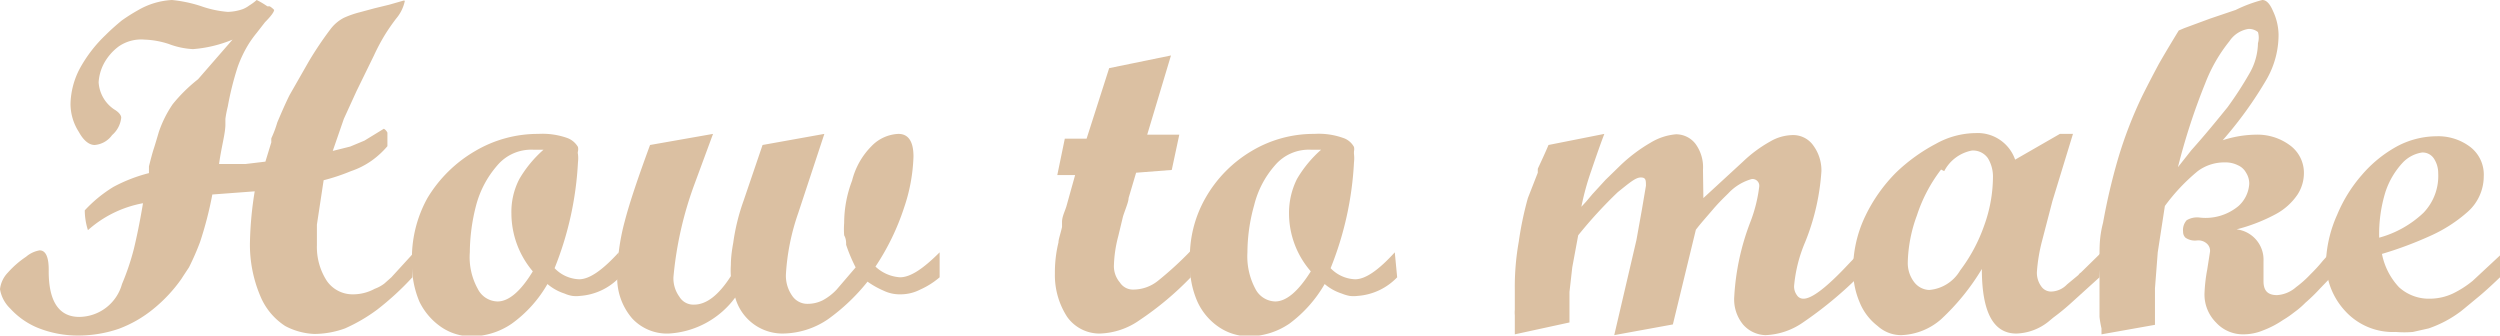
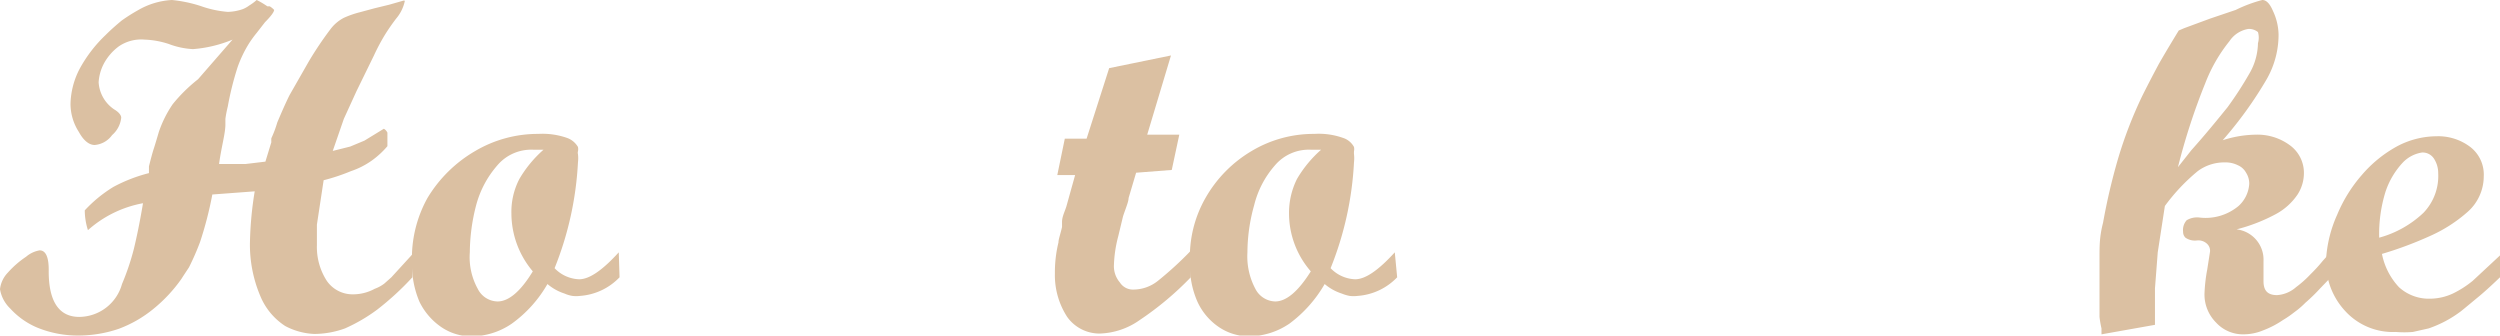
<svg xmlns="http://www.w3.org/2000/svg" viewBox="0 0 63.11 8.47">
  <defs>
    <style>.cls-1{fill:#dbc0a2;}</style>
  </defs>
  <title>アセット 1</title>
  <g id="レイヤー_2" data-name="レイヤー 2">
    <g id="レイヤー_1-2" data-name="レイヤー 1">
      <path class="cls-1" d="M10.41,7a7.13,7.13,0,0,1-.88.81,4.23,4.23,0,0,1-.82.48,2.29,2.29,0,0,1-.78.14,1.71,1.71,0,0,1-.73-.2,1.65,1.65,0,0,1-.63-.76A3.32,3.32,0,0,1,6.31,6.1a9,9,0,0,1,.12-1.27l-1.07.08a9.27,9.27,0,0,1-.31,1.2,6.48,6.48,0,0,1-.28.64s0,0,0,0-.14.21-.19.29a3.76,3.76,0,0,1-.71.76A3.07,3.07,0,0,1,3,8.3a3.15,3.15,0,0,1-1,.17,2.71,2.71,0,0,1-1.06-.2,1.94,1.94,0,0,1-.68-.48A.87.87,0,0,1,0,7.3a.72.72,0,0,1,.2-.42,2.4,2.4,0,0,1,.46-.4A.71.71,0,0,1,1,6.32c.15,0,.23.16.23.49C1.22,7.61,1.49,8,2,8a1.13,1.13,0,0,0,1.08-.83,6.22,6.22,0,0,0,.3-.89c.07-.29.15-.67.23-1.15a2.86,2.86,0,0,0-1.39.68,1.65,1.65,0,0,1-.08-.5,3.4,3.4,0,0,1,.72-.59,3.93,3.93,0,0,1,.9-.35c0-.1,0-.15,0-.17.05-.2.09-.35.12-.44s.08-.26.13-.43a2.86,2.86,0,0,1,.35-.7A4,4,0,0,1,5,2L5.87,1a3.24,3.24,0,0,1-1,.24,2,2,0,0,1-.61-.13A2.19,2.19,0,0,0,3.65,1,1,1,0,0,0,3,1.17a1.31,1.31,0,0,0-.38.44,1.15,1.15,0,0,0-.13.47.89.89,0,0,0,.39.68c.12.07.18.15.18.21a.67.67,0,0,1-.23.44.6.6,0,0,1-.44.25c-.14,0-.28-.11-.4-.33a1.31,1.31,0,0,1-.21-.71,2,2,0,0,1,.24-.9A3.46,3.46,0,0,1,2.67.88c.14-.14.28-.26.4-.36A4.42,4.42,0,0,1,3.48.26,1.9,1.9,0,0,1,4.34,0a3.44,3.44,0,0,1,.72.15,2.68,2.68,0,0,0,.69.15A1.24,1.24,0,0,0,6.13.23.69.69,0,0,0,6.29.14,1.33,1.33,0,0,0,6.48,0a2.09,2.09,0,0,1,.27.16l.06,0a.53.53,0,0,1,.11.09c0,.05-.08.16-.23.31L6.48.83a3,3,0,0,0-.19.26,3.05,3.05,0,0,0-.29.6,7.63,7.63,0,0,0-.25,1A2.81,2.81,0,0,0,5.69,3l0,.14c0,.23-.1.56-.16,1l.67,0,.5-.06.15-.49a.69.69,0,0,1,0-.1A2.77,2.77,0,0,0,7,3.09c.11-.26.21-.49.31-.69l.48-.84A8.82,8.82,0,0,1,8.34.74,1,1,0,0,1,8.68.45a2.4,2.4,0,0,1,.4-.14l.37-.1L9.82.12l.35-.1a.06.06,0,0,1,.05,0l0,0A1,1,0,0,1,10,.47a5.09,5.09,0,0,0-.29.42,5.19,5.19,0,0,0-.27.51L9,2.3,8.68,3l-.28.81.44-.11.36-.15.49-.3a.22.22,0,0,1,.09.1v.34a2.19,2.19,0,0,1-.39.36,2,2,0,0,1-.53.27,5.07,5.07,0,0,1-.69.23L8,5.67l0,.52a1.57,1.57,0,0,0,.25.9.79.79,0,0,0,.67.34,1.14,1.14,0,0,0,.54-.14.92.92,0,0,0,.24-.13L9.88,7l.53-.58Z" />
      <path class="cls-1" d="M15.64,7a1.53,1.53,0,0,1-1,.47.76.76,0,0,1-.19,0h0a.8.8,0,0,1-.2-.06,1.25,1.25,0,0,1-.43-.24,3.17,3.17,0,0,1-.9,1,1.81,1.81,0,0,1-1,.32,1.34,1.34,0,0,1-.79-.24,1.65,1.65,0,0,1-.54-.63,2.41,2.41,0,0,1-.19-1A3.13,3.13,0,0,1,10.79,5,3.39,3.39,0,0,1,12,3.81a3.11,3.11,0,0,1,1.59-.43,1.87,1.87,0,0,1,.72.1.52.52,0,0,1,.28.23.26.26,0,0,1,0,.11.14.14,0,0,0,0,.07.88.88,0,0,1,0,.21A8.27,8.27,0,0,1,14,6.77a.9.9,0,0,0,.62.28c.26,0,.59-.23,1-.68ZM12.91,5.39a1.8,1.8,0,0,1,.2-.87,3,3,0,0,1,.61-.74l-.25,0a1.12,1.12,0,0,0-.92.4,2.5,2.5,0,0,0-.53,1,4.83,4.83,0,0,0-.16,1.19,1.65,1.65,0,0,0,.2.92.57.57,0,0,0,.5.32c.28,0,.58-.25.89-.76A2.27,2.27,0,0,1,12.91,5.39Z" />
-       <path class="cls-1" d="M17.52,4.68A9.11,9.11,0,0,0,17,7a.79.79,0,0,0,.15.49.41.41,0,0,0,.37.2q.47,0,.93-.72a2,2,0,0,1,0-.28c0-.05,0-.24.06-.56a5.23,5.23,0,0,1,.26-1.06l.48-1.41,1.56-.28-.66,2a5.67,5.67,0,0,0-.31,1.54.88.88,0,0,0,.16.55.46.46,0,0,0,.39.2.85.85,0,0,0,.38-.09,1.37,1.37,0,0,0,.35-.27l.48-.56a4,4,0,0,1-.24-.57c0-.07,0-.15-.05-.24v0a2,2,0,0,1,0-.31,3,3,0,0,1,.2-1.07A1.88,1.88,0,0,1,22,3.69a1,1,0,0,1,.68-.31c.25,0,.38.19.38.57a4.4,4.4,0,0,1-.24,1.3,6.08,6.08,0,0,1-.72,1.48,1,1,0,0,0,.62.27c.26,0,.58-.21,1-.63V7a2,2,0,0,1-.49.31,1.08,1.08,0,0,1-.5.12.93.93,0,0,1-.42-.09,2.22,2.22,0,0,1-.41-.23,5,5,0,0,1-1,.95,2.06,2.06,0,0,1-1.16.36,1.24,1.24,0,0,1-1.18-.91,2.24,2.24,0,0,1-1.68.91,1.2,1.2,0,0,1-.92-.38A1.57,1.57,0,0,1,15.58,7a5.48,5.48,0,0,1,.19-1.41c.13-.5.35-1.14.64-1.93L18,3.38Z" />
      <path class="cls-1" d="M28,1.72l1.56-.32-.6,2,.81,0-.19.89-.9.07L28.49,5c0,.09-.07.25-.14.46v0l-.12.5a3.23,3.23,0,0,0-.11.73.63.63,0,0,0,.15.44.39.39,0,0,0,.34.18,1,1,0,0,0,.62-.22,8.78,8.78,0,0,0,.83-.76V7a7.85,7.85,0,0,1-1.29,1.08,1.84,1.84,0,0,1-1,.34A1,1,0,0,1,26.94,8a1.93,1.93,0,0,1-.31-1.1,3.15,3.15,0,0,1,.09-.78c0-.08.05-.21.09-.39l0-.13c0-.13.07-.26.11-.39l.22-.79-.45,0,.19-.92.55,0Z" />
      <path class="cls-1" d="M35.27,7a1.53,1.53,0,0,1-1,.47.79.79,0,0,1-.2,0h0a1,1,0,0,1-.2-.06,1.25,1.25,0,0,1-.43-.24,3.28,3.28,0,0,1-.89,1,1.84,1.84,0,0,1-1,.32,1.36,1.36,0,0,1-.79-.24,1.55,1.55,0,0,1-.53-.63,2.26,2.26,0,0,1-.19-1A3,3,0,0,1,30.43,5,3.23,3.23,0,0,1,31.6,3.81a3.05,3.05,0,0,1,1.58-.43,1.83,1.83,0,0,1,.72.1.48.48,0,0,1,.28.23.26.26,0,0,1,0,.11.64.64,0,0,0,0,.07.88.88,0,0,1,0,.21,8.27,8.27,0,0,1-.59,2.67.9.9,0,0,0,.62.28c.26,0,.59-.23,1-.68ZM32.54,5.39a1.92,1.92,0,0,1,.2-.87,3,3,0,0,1,.61-.74l-.25,0a1.12,1.12,0,0,0-.92.4,2.38,2.38,0,0,0-.52,1,4.43,4.43,0,0,0-.17,1.19,1.74,1.74,0,0,0,.2.92.58.58,0,0,0,.5.32c.28,0,.58-.25.9-.76A2.23,2.23,0,0,1,32.54,5.39Z" />
-       <path class="cls-1" d="M38.24,8.44c0-.1,0-.26,0-.48a.76.76,0,0,1,0-.14l0-.25c0-.14,0-.22,0-.25a6.47,6.47,0,0,1,.1-1.22A8.46,8.46,0,0,1,38.57,5l.25-.64,0-.1q.21-.45.27-.6l1.41-.28q-.12.31-.33.93a6.65,6.65,0,0,0-.25.91l.12-.13.16-.19.33-.36.37-.36a4,4,0,0,1,.77-.58,1.47,1.47,0,0,1,.64-.21.62.62,0,0,1,.49.24,1,1,0,0,1,.19.66L43,5l1-.92a3.36,3.36,0,0,1,.69-.51,1.16,1.16,0,0,1,.56-.16.62.62,0,0,1,.53.27,1.06,1.06,0,0,1,.2.64,5.76,5.76,0,0,1-.41,1.79,3.63,3.63,0,0,0-.28,1.11.37.37,0,0,0,.07.23.19.19,0,0,0,.17.09c.21,0,.59-.29,1.14-.88l.23-.24V7A9.92,9.92,0,0,1,45.5,8.15a1.77,1.77,0,0,1-.93.31A.78.78,0,0,1,44,8.19a1,1,0,0,1-.22-.71,6.16,6.16,0,0,1,.4-1.86,3.71,3.71,0,0,0,.23-.91.17.17,0,0,0-.19-.19,1.28,1.28,0,0,0-.59.36c-.09.09-.23.22-.4.42s-.29.33-.42.5l-.58,2.39-1.48.27.56-2.4.14-.78.1-.59c0-.14,0-.21-.13-.21s-.28.13-.58.37a11.35,11.35,0,0,0-1,1.09l-.15.81-.07.62,0,.77Z" />
-       <path class="cls-1" d="M53,7l-.21.19-.53.48c-.1.09-.24.21-.43.35l-.12.1a1.36,1.36,0,0,1-.81.3c-.58,0-.87-.54-.87-1.63A5.79,5.79,0,0,1,49,8.06a1.61,1.61,0,0,1-1,.4.88.88,0,0,1-.6-.23,1.43,1.43,0,0,1-.46-.61,2.07,2.07,0,0,1-.16-.82,3.1,3.1,0,0,1,.31-1.35,4,4,0,0,1,.78-1.1,4.42,4.42,0,0,1,1-.72,2.09,2.09,0,0,1,1-.27,1,1,0,0,1,1,.67L52,3.38h.33l-.52,1.7-.26,1a4.24,4.24,0,0,0-.13.78.58.58,0,0,0,.11.37.3.3,0,0,0,.25.13.57.57,0,0,0,.4-.18l.29-.24a.17.17,0,0,1,.06-.06l.51-.5Zm-4-2.72a3.86,3.86,0,0,0-.61,1.16,3.63,3.63,0,0,0-.23,1.18.79.79,0,0,0,.16.5.5.5,0,0,0,.38.2,1,1,0,0,0,.78-.49,4.14,4.14,0,0,0,.61-1.14,3.64,3.64,0,0,0,.22-1.2.89.89,0,0,0-.13-.5.46.46,0,0,0-.4-.19A1,1,0,0,0,49.08,4.32Z" />
      <path class="cls-1" d="M53.05,8.44V8.29A2.5,2.5,0,0,1,53,8c0-.26,0-.46,0-.61s0-.59,0-.89,0-.53.09-.88A15.5,15.5,0,0,1,53.47,4a10.67,10.67,0,0,1,.61-1.58q.2-.4.42-.81c.19-.33.36-.61.5-.84l.14-.06.65-.24.65-.22A3.49,3.49,0,0,1,57.11,0c.1,0,.19.09.27.28a1.45,1.45,0,0,1,.14.59A2.26,2.26,0,0,1,57.22,2a9.93,9.93,0,0,1-1.11,1.54,2.81,2.81,0,0,1,.82-.14,1.38,1.38,0,0,1,.88.27.86.86,0,0,1,.35.7,1,1,0,0,1-.16.54,1.55,1.55,0,0,1-.54.49,4.37,4.37,0,0,1-1,.39.77.77,0,0,1,.68.8v.22l0,.18V7.1c0,.24.11.35.34.35a.8.8,0,0,0,.48-.2,2.75,2.75,0,0,0,.37-.33,3.84,3.84,0,0,0,.31-.34l.2-.22V7l-.27.28a4.33,4.33,0,0,1-.37.36,2.23,2.23,0,0,1-.2.18l-.08.06a2.58,2.58,0,0,1-.29.2,2.39,2.39,0,0,1-.5.26,1.3,1.3,0,0,1-.49.1.92.92,0,0,1-.7-.3,1,1,0,0,1-.29-.72,4.06,4.06,0,0,1,.07-.62l.07-.45a.24.24,0,0,0-.08-.2.32.32,0,0,0-.25-.08A.42.42,0,0,1,55.17,6a.2.2,0,0,1-.06-.15.37.37,0,0,1,.09-.29.51.51,0,0,1,.31-.07,1.3,1.3,0,0,0,1-.29.82.82,0,0,0,.27-.56.51.51,0,0,0-.08-.28.43.43,0,0,0-.21-.19.68.68,0,0,0-.32-.07,1.12,1.12,0,0,0-.69.22,4.85,4.85,0,0,0-.83.88l-.18,1.17-.07.91,0,.92Zm2.27-4.65c.35-.39.65-.76.91-1.08a9.1,9.1,0,0,0,.58-.9A1.57,1.57,0,0,0,57,1.09.5.5,0,0,0,57,.81a.36.36,0,0,0-.24-.08.71.71,0,0,0-.48.31,3.94,3.94,0,0,0-.61,1.06,16,16,0,0,0-.69,2.12Z" />
      <path class="cls-1" d="M63.11,7c-.25.24-.43.4-.54.49s-.36.3-.45.37a2.91,2.91,0,0,1-.81.43l-.4.09a2.63,2.63,0,0,1-.43,0,1.63,1.63,0,0,1-1.27-.52,1.81,1.81,0,0,1-.49-1.32A3.21,3.21,0,0,1,59,5.42a3.64,3.64,0,0,1,.62-1,3.17,3.17,0,0,1,.88-.72,2.14,2.14,0,0,1,1-.26,1.34,1.34,0,0,1,.86.27.88.88,0,0,1,.34.74,1.2,1.2,0,0,1-.42.91,3.68,3.68,0,0,1-.92.59,9.49,9.49,0,0,1-1.23.46,1.71,1.71,0,0,0,.43.84,1.12,1.12,0,0,0,.79.29,1.38,1.38,0,0,0,.57-.13,2.52,2.52,0,0,0,.5-.32l.72-.67ZM61.18,5.37a1.34,1.34,0,0,0,.37-1A.67.67,0,0,0,61.44,4a.34.34,0,0,0-.3-.15.85.85,0,0,0-.48.25,2,2,0,0,0-.44.74A3.61,3.61,0,0,0,60.06,6,2.63,2.63,0,0,0,61.18,5.37Z" />
    </g>
  </g>
</svg>